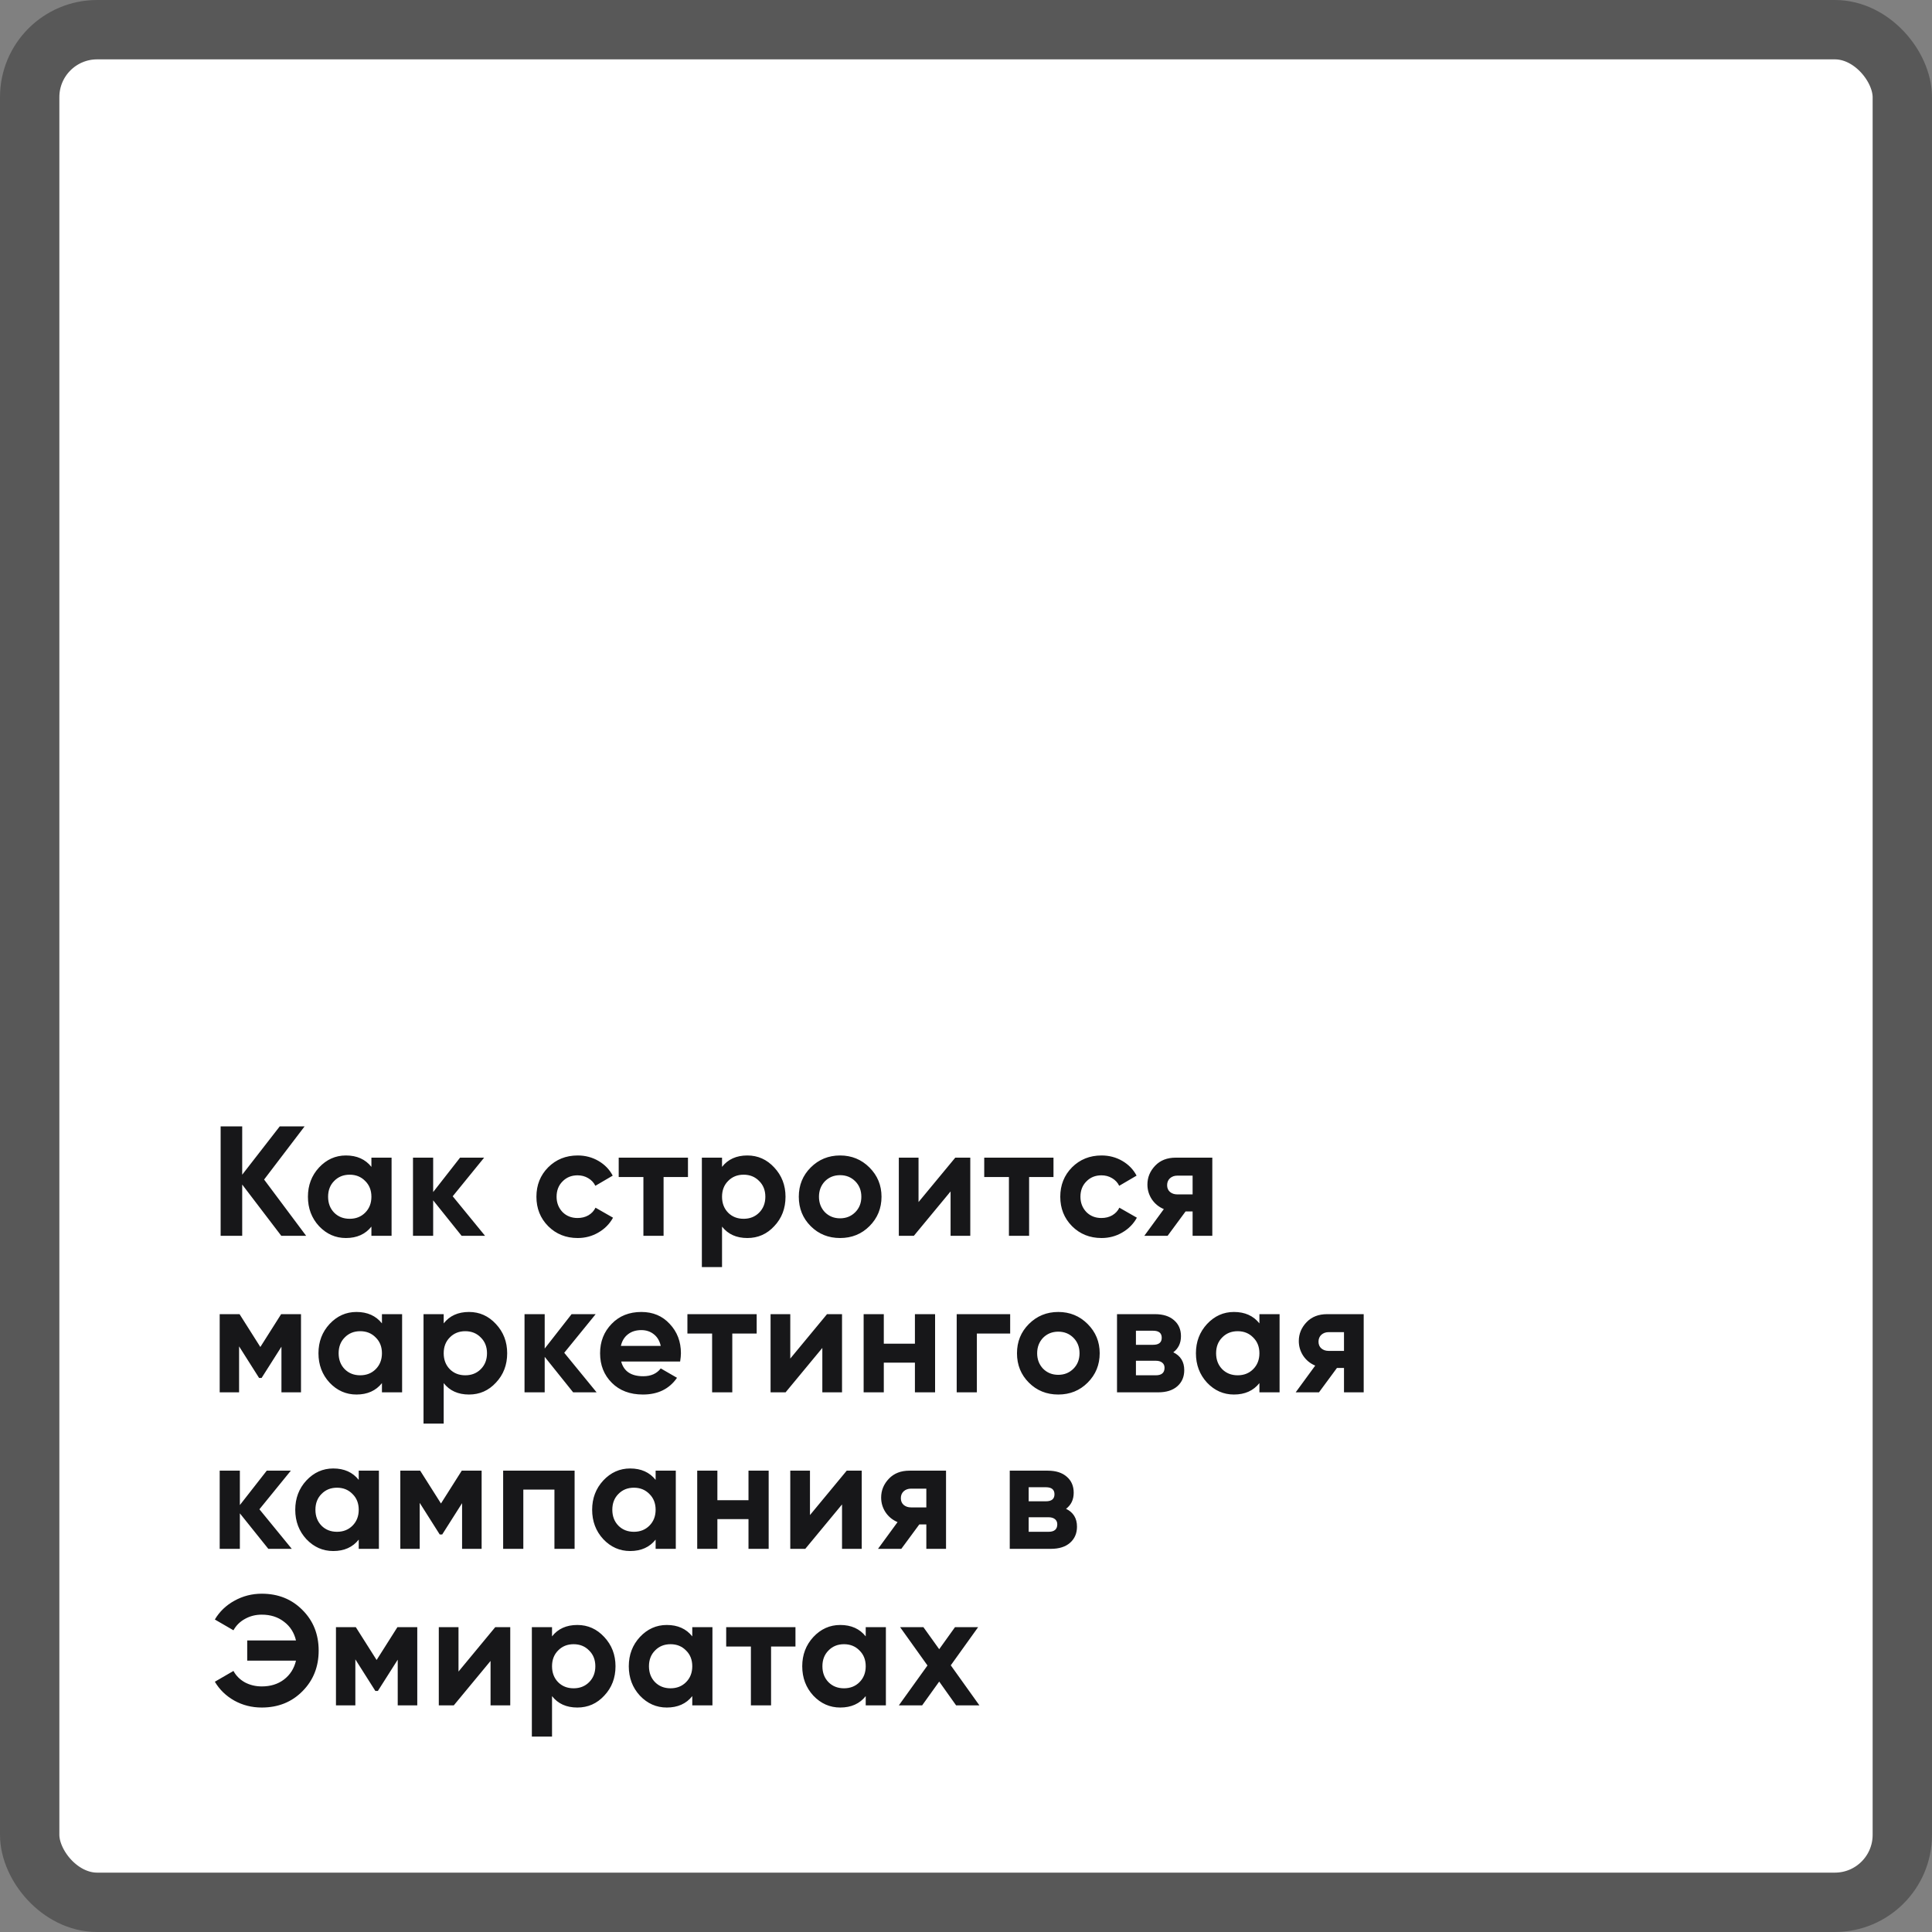
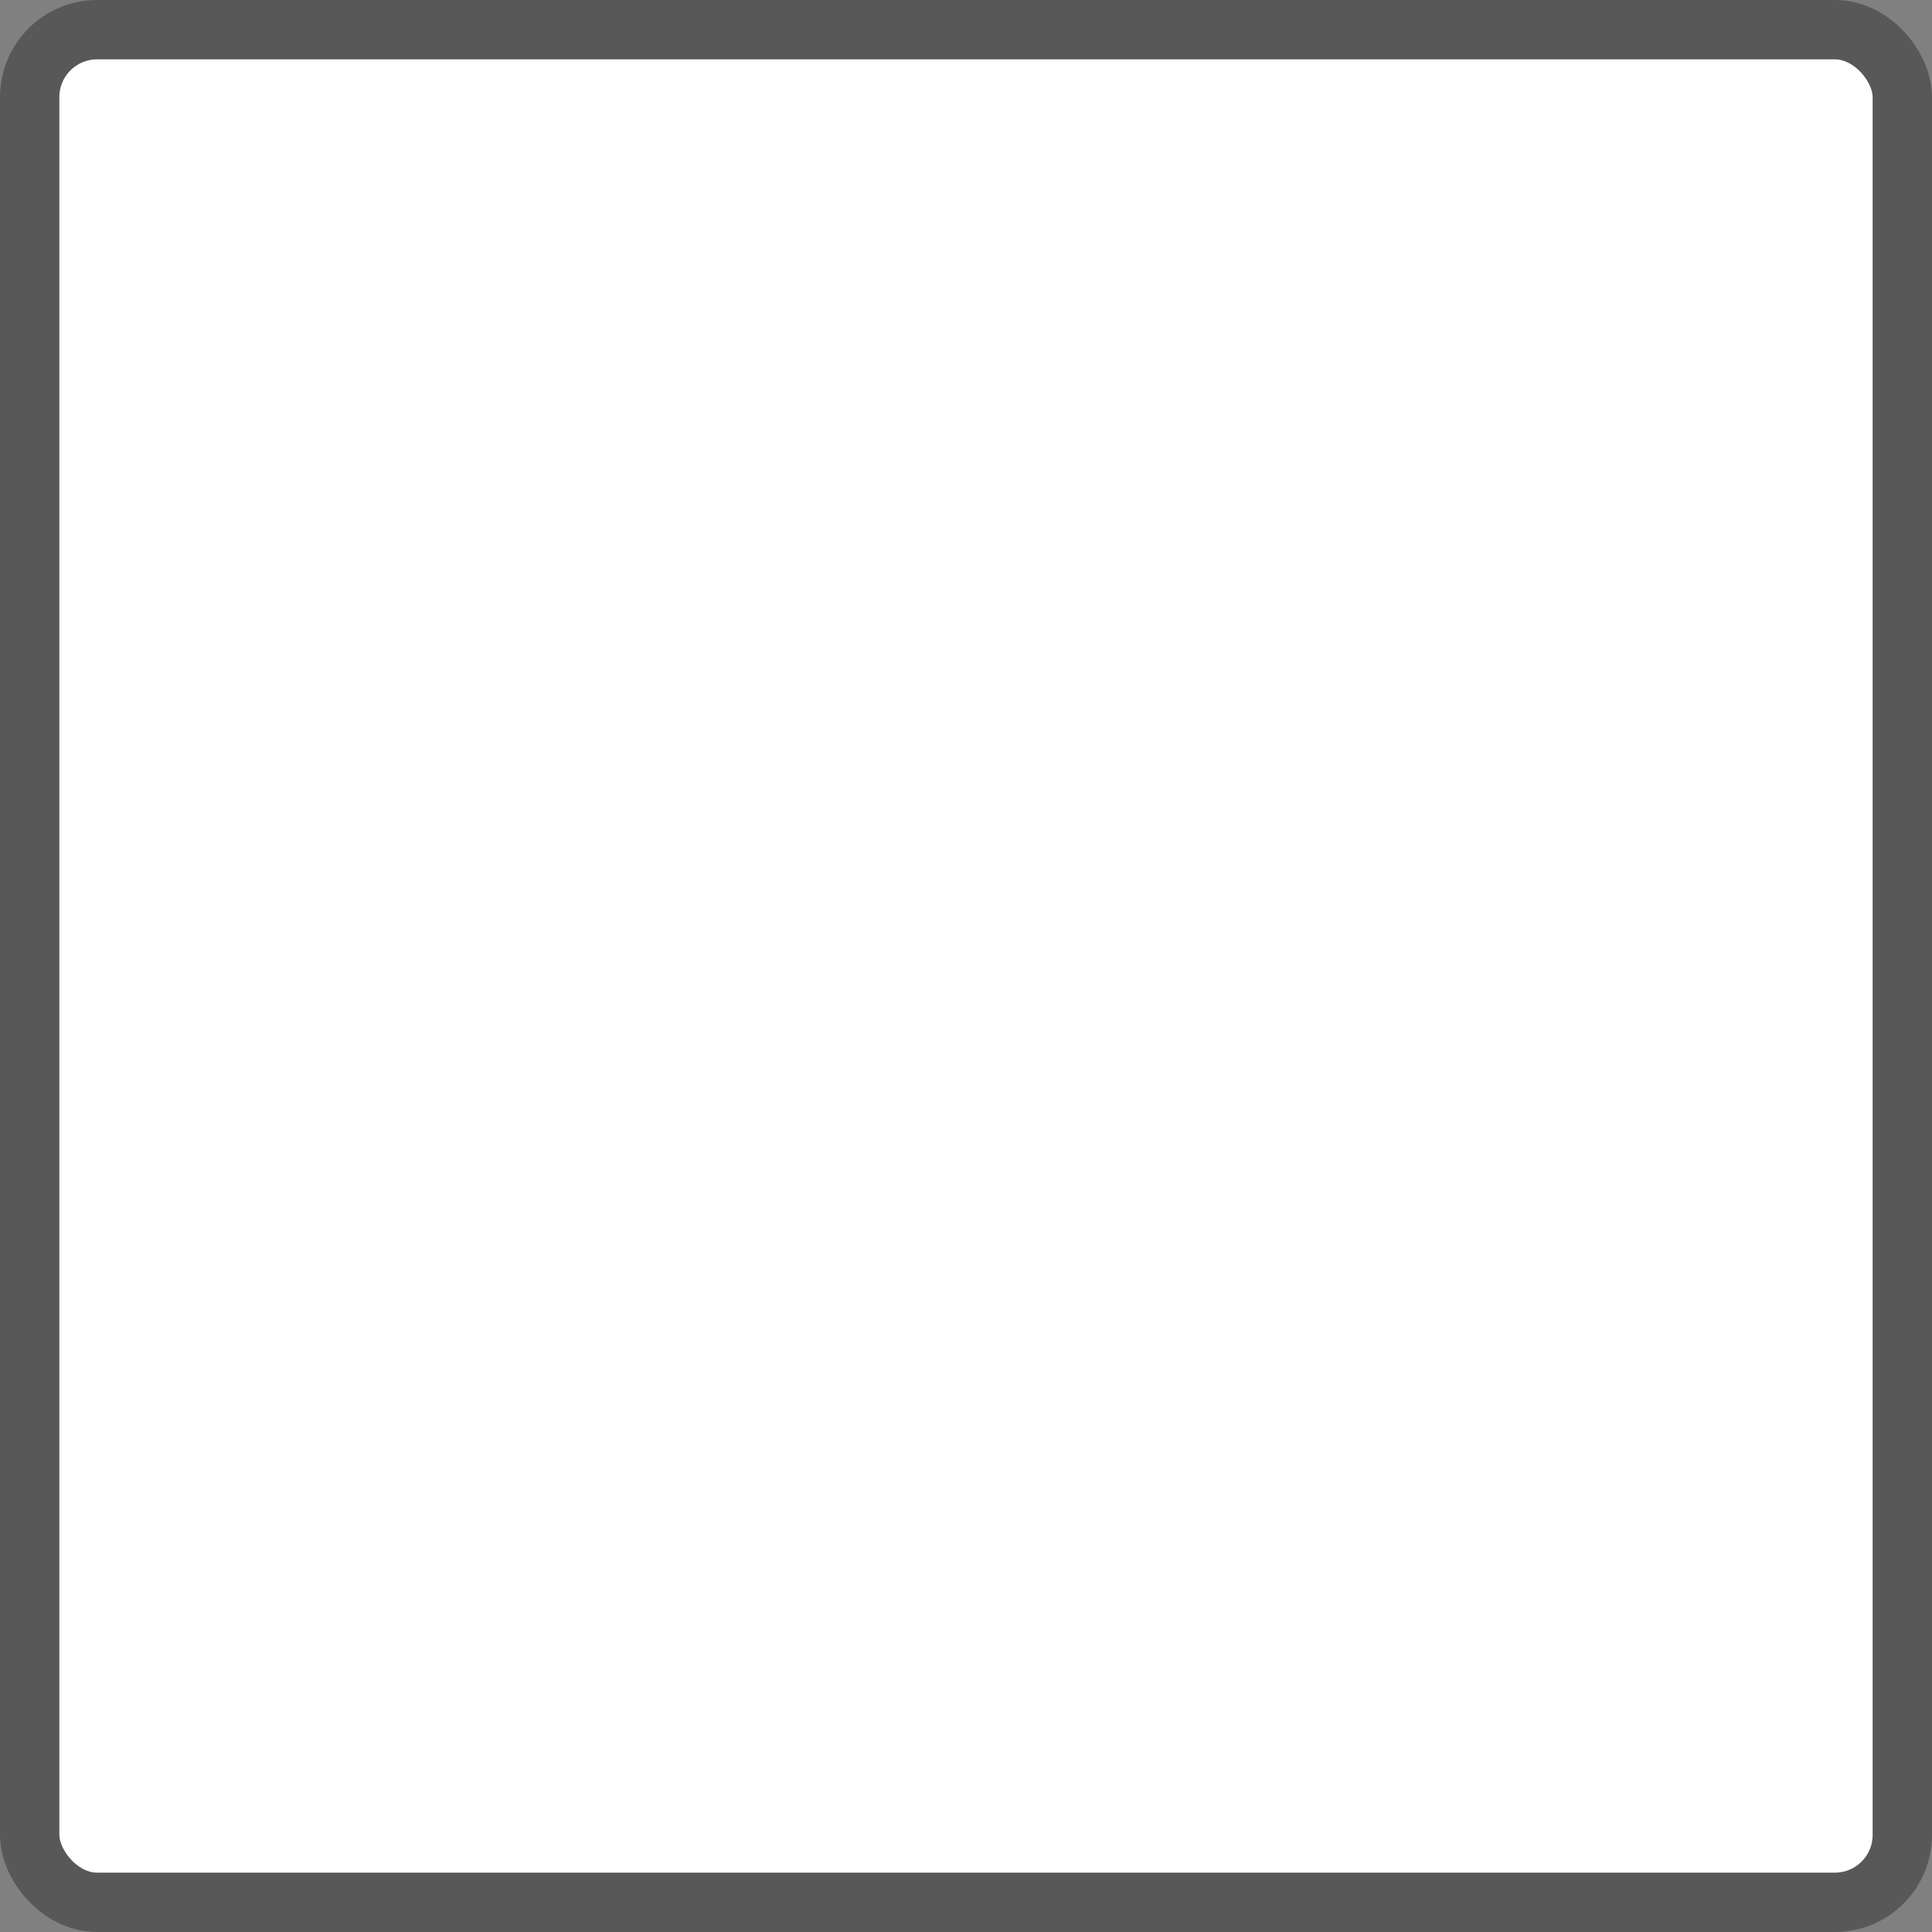
<svg xmlns="http://www.w3.org/2000/svg" width="358" height="358" viewBox="0 0 358 358" fill="none">
  <rect x="0" y="0" width="358" height="358" fill="#808080" stroke="none" />
  <rect x="5.5" y="5.5" width="347" height="347" rx="12.5" fill="white" stroke="#585858" stroke-width="11" />
-   <path d="M48.938 218.57L56.731 229H52.124L44.881 219.497V229H40.883V208.719H44.881V217.672L51.835 208.719H56.441L48.938 218.57ZM68.822 216.223V214.514H72.559V229H68.822V227.291C67.701 228.701 66.127 229.406 64.099 229.406C62.167 229.406 60.507 228.672 59.116 227.204C57.744 225.716 57.059 223.901 57.059 221.757C57.059 219.632 57.744 217.826 59.116 216.339C60.507 214.852 62.167 214.108 64.099 214.108C66.127 214.108 67.701 214.813 68.822 216.223ZM61.926 224.712C62.679 225.465 63.636 225.842 64.794 225.842C65.953 225.842 66.909 225.465 67.663 224.712C68.435 223.94 68.822 222.954 68.822 221.757C68.822 220.559 68.435 219.584 67.663 218.831C66.909 218.058 65.953 217.672 64.794 217.672C63.636 217.672 62.679 218.058 61.926 218.831C61.173 219.584 60.796 220.559 60.796 221.757C60.796 222.954 61.173 223.94 61.926 224.712ZM83.886 221.67L89.884 229H85.538L80.265 222.423V229H76.527V214.514H80.265V220.888L85.248 214.514H89.71L83.886 221.67ZM107.047 229.406C104.864 229.406 103.039 228.672 101.571 227.204C100.122 225.736 99.398 223.92 99.398 221.757C99.398 219.594 100.122 217.778 101.571 216.31C103.039 214.842 104.864 214.108 107.047 214.108C108.457 214.108 109.741 214.446 110.9 215.122C112.059 215.798 112.938 216.706 113.536 217.846L110.32 219.729C110.031 219.13 109.586 218.657 108.988 218.309C108.408 217.962 107.752 217.788 107.018 217.788C105.897 217.788 104.97 218.164 104.236 218.918C103.502 219.652 103.135 220.598 103.135 221.757C103.135 222.877 103.502 223.824 104.236 224.596C104.97 225.33 105.897 225.697 107.018 225.697C107.771 225.697 108.437 225.533 109.017 225.205C109.615 224.857 110.06 224.384 110.349 223.785L113.594 225.639C112.957 226.798 112.049 227.716 110.871 228.392C109.712 229.068 108.437 229.406 107.047 229.406ZM114.646 214.514H127.481V218.106H122.961V229H119.223V218.106H114.646V214.514ZM138.487 214.108C140.438 214.108 142.099 214.852 143.47 216.339C144.861 217.826 145.556 219.632 145.556 221.757C145.556 223.92 144.861 225.736 143.47 227.204C142.118 228.672 140.457 229.406 138.487 229.406C136.459 229.406 134.894 228.701 133.793 227.291V234.794H130.056V214.514H133.793V216.223C134.894 214.813 136.459 214.108 138.487 214.108ZM134.923 224.712C135.677 225.465 136.633 225.842 137.792 225.842C138.95 225.842 139.906 225.465 140.66 224.712C141.432 223.94 141.819 222.954 141.819 221.757C141.819 220.559 141.432 219.584 140.66 218.831C139.906 218.058 138.95 217.672 137.792 217.672C136.633 217.672 135.677 218.058 134.923 218.831C134.17 219.584 133.793 220.559 133.793 221.757C133.793 222.954 134.17 223.94 134.923 224.712ZM161.113 227.204C159.646 228.672 157.83 229.406 155.667 229.406C153.503 229.406 151.688 228.672 150.22 227.204C148.752 225.736 148.018 223.92 148.018 221.757C148.018 219.613 148.752 217.807 150.22 216.339C151.707 214.852 153.523 214.108 155.667 214.108C157.811 214.108 159.626 214.852 161.113 216.339C162.601 217.826 163.344 219.632 163.344 221.757C163.344 223.901 162.601 225.716 161.113 227.204ZM152.856 224.625C153.61 225.378 154.546 225.755 155.667 225.755C156.787 225.755 157.724 225.378 158.477 224.625C159.23 223.872 159.607 222.916 159.607 221.757C159.607 220.598 159.23 219.642 158.477 218.889C157.724 218.135 156.787 217.759 155.667 217.759C154.546 217.759 153.61 218.135 152.856 218.889C152.122 219.661 151.755 220.617 151.755 221.757C151.755 222.897 152.122 223.853 152.856 224.625ZM170.204 222.742L177.012 214.514H179.793V229H176.143V220.772L169.334 229H166.553V214.514H170.204V222.742ZM182.378 214.514H195.212V218.106H190.693V229H186.955V218.106H182.378V214.514ZM204.117 229.406C201.935 229.406 200.109 228.672 198.641 227.204C197.193 225.736 196.468 223.92 196.468 221.757C196.468 219.594 197.193 217.778 198.641 216.31C200.109 214.842 201.935 214.108 204.117 214.108C205.527 214.108 206.812 214.446 207.97 215.122C209.129 215.798 210.008 216.706 210.607 217.846L207.391 219.729C207.101 219.13 206.657 218.657 206.058 218.309C205.479 217.962 204.822 217.788 204.088 217.788C202.968 217.788 202.041 218.164 201.307 218.918C200.573 219.652 200.206 220.598 200.206 221.757C200.206 222.877 200.573 223.824 201.307 224.596C202.041 225.33 202.968 225.697 204.088 225.697C204.841 225.697 205.508 225.533 206.087 225.205C206.686 224.857 207.13 224.384 207.42 223.785L210.665 225.639C210.027 226.798 209.12 227.716 207.941 228.392C206.783 229.068 205.508 229.406 204.117 229.406ZM217.861 214.514H224.641V229H220.99V224.48H219.687L216.355 229H212.038L215.659 224.046C214.732 223.659 213.989 223.051 213.429 222.22C212.888 221.39 212.617 220.482 212.617 219.497C212.617 218.164 213.1 216.996 214.066 215.991C215.012 215.006 216.277 214.514 217.861 214.514ZM220.99 217.846H218.151C217.61 217.846 217.156 218.01 216.789 218.338C216.442 218.667 216.268 219.091 216.268 219.613C216.268 220.134 216.442 220.55 216.789 220.859C217.156 221.168 217.61 221.322 218.151 221.322H220.99V217.846ZM52.096 243.514H55.775V258H52.153V249.54L48.474 255.335H48.01L44.302 249.482V258H40.709V243.514H44.389L48.242 249.598L52.096 243.514ZM70.774 245.223V243.514H74.511V258H70.774V256.291C69.653 257.701 68.079 258.406 66.051 258.406C64.12 258.406 62.459 257.672 61.068 256.204C59.697 254.716 59.011 252.901 59.011 250.757C59.011 248.632 59.697 246.826 61.068 245.339C62.459 243.852 64.12 243.108 66.051 243.108C68.079 243.108 69.653 243.813 70.774 245.223ZM63.878 253.712C64.632 254.465 65.588 254.842 66.747 254.842C67.906 254.842 68.862 254.465 69.615 253.712C70.387 252.94 70.774 251.954 70.774 250.757C70.774 249.559 70.387 248.584 69.615 247.831C68.862 247.058 67.906 246.672 66.747 246.672C65.588 246.672 64.632 247.058 63.878 247.831C63.125 248.584 62.748 249.559 62.748 250.757C62.748 251.954 63.125 252.94 63.878 253.712ZM86.911 243.108C88.861 243.108 90.522 243.852 91.894 245.339C93.284 246.826 93.98 248.632 93.98 250.757C93.98 252.92 93.284 254.736 91.894 256.204C90.542 257.672 88.881 258.406 86.911 258.406C84.882 258.406 83.318 257.701 82.217 256.291V263.794H78.48V243.514H82.217V245.223C83.318 243.813 84.882 243.108 86.911 243.108ZM83.347 253.712C84.1 254.465 85.056 254.842 86.215 254.842C87.374 254.842 88.33 254.465 89.084 253.712C89.856 252.94 90.242 251.954 90.242 250.757C90.242 249.559 89.856 248.584 89.084 247.831C88.33 247.058 87.374 246.672 86.215 246.672C85.056 246.672 84.1 247.058 83.347 247.831C82.594 248.584 82.217 249.559 82.217 250.757C82.217 251.954 82.594 252.94 83.347 253.712ZM104.554 250.67L110.551 258H106.205L100.932 251.423V258H97.195V243.514H100.932V249.888L105.916 243.514H110.377L104.554 250.67ZM126.03 252.292H115.107C115.59 254.108 116.952 255.016 119.192 255.016C120.622 255.016 121.703 254.533 122.437 253.567L125.45 255.306C124.021 257.372 121.916 258.406 119.135 258.406C116.739 258.406 114.818 257.681 113.369 256.233C111.92 254.784 111.196 252.959 111.196 250.757C111.196 248.594 111.911 246.778 113.34 245.31C114.75 243.842 116.585 243.108 118.845 243.108C120.989 243.108 122.737 243.842 124.089 245.31C125.479 246.778 126.175 248.594 126.175 250.757C126.175 251.163 126.126 251.674 126.03 252.292ZM115.049 249.395H122.437C122.225 248.449 121.79 247.725 121.134 247.222C120.496 246.72 119.733 246.469 118.845 246.469C117.84 246.469 117.01 246.73 116.353 247.251C115.696 247.753 115.262 248.468 115.049 249.395ZM127.378 243.514H140.213V247.106H135.693V258H131.955V247.106H127.378V243.514ZM146.438 251.742L153.247 243.514H156.028V258H152.378V249.772L145.569 258H142.788V243.514H146.438V251.742ZM169.535 248.99V243.514H173.272V258H169.535V252.495H163.769V258H160.032V243.514H163.769V248.99H169.535ZM177.276 243.514H187.185V247.106H181.014V258H177.276V243.514ZM201.543 256.204C200.075 257.672 198.26 258.406 196.097 258.406C193.933 258.406 192.118 257.672 190.65 256.204C189.182 254.736 188.448 252.92 188.448 250.757C188.448 248.613 189.182 246.807 190.65 245.339C192.137 243.852 193.953 243.108 196.097 243.108C198.241 243.108 200.056 243.852 201.543 245.339C203.031 246.826 203.774 248.632 203.774 250.757C203.774 252.901 203.031 254.716 201.543 256.204ZM193.286 253.625C194.04 254.378 194.976 254.755 196.097 254.755C197.217 254.755 198.154 254.378 198.907 253.625C199.66 252.872 200.037 251.916 200.037 250.757C200.037 249.598 199.66 248.642 198.907 247.889C198.154 247.135 197.217 246.759 196.097 246.759C194.976 246.759 194.04 247.135 193.286 247.889C192.552 248.661 192.185 249.617 192.185 250.757C192.185 251.897 192.552 252.853 193.286 253.625ZM217.413 250.583C218.765 251.24 219.441 252.341 219.441 253.886C219.441 255.122 219.016 256.117 218.166 256.87C217.316 257.623 216.128 258 214.603 258H206.983V243.514H214.023C215.53 243.514 216.708 243.891 217.558 244.644C218.408 245.378 218.833 246.363 218.833 247.599C218.833 248.874 218.359 249.868 217.413 250.583ZM213.675 246.585H210.489V249.192H213.675C214.738 249.192 215.269 248.758 215.269 247.889C215.269 247.02 214.738 246.585 213.675 246.585ZM210.489 254.842H214.168C215.25 254.842 215.79 254.378 215.79 253.451C215.79 253.046 215.646 252.727 215.356 252.495C215.066 252.263 214.67 252.148 214.168 252.148H210.489V254.842ZM233.369 245.223V243.514H237.107V258H233.369V256.291C232.249 257.701 230.675 258.406 228.647 258.406C226.715 258.406 225.054 257.672 223.663 256.204C222.292 254.716 221.606 252.901 221.606 250.757C221.606 248.632 222.292 246.826 223.663 245.339C225.054 243.852 226.715 243.108 228.647 243.108C230.675 243.108 232.249 243.813 233.369 245.223ZM226.474 253.712C227.227 254.465 228.183 254.842 229.342 254.842C230.501 254.842 231.457 254.465 232.21 253.712C232.983 252.94 233.369 251.954 233.369 250.757C233.369 249.559 232.983 248.584 232.21 247.831C231.457 247.058 230.501 246.672 229.342 246.672C228.183 246.672 227.227 247.058 226.474 247.831C225.72 248.584 225.344 249.559 225.344 250.757C225.344 251.954 225.72 252.94 226.474 253.712ZM245.913 243.514H252.693V258H249.042V253.48H247.739L244.407 258H240.09L243.712 253.046C242.784 252.659 242.041 252.051 241.481 251.22C240.94 250.39 240.669 249.482 240.669 248.497C240.669 247.164 241.152 245.996 242.118 244.991C243.064 244.006 244.33 243.514 245.913 243.514ZM249.042 246.846H246.203C245.662 246.846 245.208 247.01 244.841 247.338C244.494 247.667 244.32 248.091 244.32 248.613C244.32 249.134 244.494 249.55 244.841 249.859C245.208 250.168 245.662 250.322 246.203 250.322H249.042V246.846ZM48.068 279.67L54.066 287H49.72L44.447 280.423V287H40.709V272.514H44.447V278.888L49.43 272.514H53.892L48.068 279.67ZM66.473 274.223V272.514H70.211V287H66.473V285.291C65.353 286.701 63.779 287.406 61.751 287.406C59.819 287.406 58.158 286.672 56.767 285.204C55.396 283.716 54.71 281.901 54.71 279.757C54.71 277.632 55.396 275.826 56.767 274.339C58.158 272.852 59.819 272.108 61.751 272.108C63.779 272.108 65.353 272.813 66.473 274.223ZM59.578 282.712C60.331 283.465 61.287 283.842 62.446 283.842C63.605 283.842 64.561 283.465 65.314 282.712C66.087 281.94 66.473 280.954 66.473 279.757C66.473 278.559 66.087 277.584 65.314 276.831C64.561 276.058 63.605 275.672 62.446 275.672C61.287 275.672 60.331 276.058 59.578 276.831C58.825 277.584 58.448 278.559 58.448 279.757C58.448 280.954 58.825 281.94 59.578 282.712ZM85.565 272.514H89.245V287H85.623V278.54L81.944 284.335H81.48L77.772 278.482V287H74.179V272.514H77.859L81.712 278.598L85.565 272.514ZM93.234 272.514H106.474V287H102.737V276.02H96.971V287H93.234V272.514ZM121.488 274.223V272.514H125.225V287H121.488V285.291C120.367 286.701 118.793 287.406 116.765 287.406C114.834 287.406 113.173 286.672 111.782 285.204C110.411 283.716 109.725 281.901 109.725 279.757C109.725 277.632 110.411 275.826 111.782 274.339C113.173 272.852 114.834 272.108 116.765 272.108C118.793 272.108 120.367 272.813 121.488 274.223ZM114.592 282.712C115.345 283.465 116.302 283.842 117.46 283.842C118.619 283.842 119.575 283.465 120.329 282.712C121.101 281.94 121.488 280.954 121.488 279.757C121.488 278.559 121.101 277.584 120.329 276.831C119.575 276.058 118.619 275.672 117.46 275.672C116.302 275.672 115.345 276.058 114.592 276.831C113.839 277.584 113.462 278.559 113.462 279.757C113.462 280.954 113.839 281.94 114.592 282.712ZM138.696 277.99V272.514H142.434V287H138.696V281.495H132.931V287H129.194V272.514H132.931V277.99H138.696ZM150.088 280.742L156.897 272.514H159.678V287H156.028V278.772L149.219 287H146.438V272.514H150.088V280.742ZM168.52 272.514H175.3V287H171.649V282.48H170.345L167.014 287H162.697L166.318 282.046C165.391 281.659 164.648 281.051 164.087 280.22C163.547 279.39 163.276 278.482 163.276 277.497C163.276 276.164 163.759 274.996 164.725 273.991C165.671 273.006 166.936 272.514 168.52 272.514ZM171.649 275.846H168.81C168.269 275.846 167.815 276.01 167.448 276.338C167.101 276.667 166.927 277.091 166.927 277.613C166.927 278.134 167.101 278.55 167.448 278.859C167.815 279.168 168.269 279.322 168.81 279.322H171.649V275.846ZM197.537 279.583C198.89 280.24 199.566 281.341 199.566 282.886C199.566 284.122 199.141 285.117 198.291 285.87C197.441 286.623 196.253 287 194.727 287H187.107V272.514H194.148C195.654 272.514 196.832 272.891 197.682 273.644C198.532 274.378 198.957 275.363 198.957 276.599C198.957 277.874 198.484 278.868 197.537 279.583ZM193.8 275.585H190.613V278.192H193.8C194.862 278.192 195.394 277.758 195.394 276.889C195.394 276.02 194.862 275.585 193.8 275.585ZM190.613 283.842H194.293C195.374 283.842 195.915 283.378 195.915 282.451C195.915 282.046 195.77 281.727 195.48 281.495C195.191 281.263 194.795 281.148 194.293 281.148H190.613V283.842ZM48.503 295.314C51.555 295.314 54.075 296.328 56.065 298.356C58.054 300.345 59.049 302.847 59.049 305.86C59.049 308.854 58.054 311.355 56.065 313.364C54.075 315.392 51.555 316.406 48.503 316.406C46.668 316.406 44.978 315.981 43.433 315.131C41.888 314.262 40.68 313.093 39.811 311.625L43.259 309.626C43.742 310.515 44.447 311.22 45.374 311.741C46.32 312.243 47.363 312.494 48.503 312.494C50.125 312.494 51.497 312.069 52.617 311.22C53.757 310.35 54.5 309.182 54.848 307.714H45.809V303.977H54.848C54.5 302.509 53.757 301.35 52.617 300.5C51.497 299.631 50.125 299.196 48.503 299.196C47.363 299.196 46.33 299.457 45.403 299.978C44.476 300.481 43.761 301.186 43.259 302.093L39.811 300.094C40.68 298.626 41.888 297.467 43.433 296.618C44.997 295.748 46.687 295.314 48.503 295.314ZM73.64 301.514H77.32V316H73.698V307.54L70.019 313.335H69.555L65.847 307.482V316H62.254V301.514H65.933L69.787 307.598L73.64 301.514ZM84.96 309.742L91.768 301.514H94.549V316H90.899V307.772L84.09 316H81.309V301.514H84.96V309.742ZM106.984 301.108C108.935 301.108 110.596 301.852 111.967 303.339C113.358 304.826 114.053 306.632 114.053 308.757C114.053 310.92 113.358 312.736 111.967 314.204C110.615 315.672 108.954 316.406 106.984 316.406C104.956 316.406 103.391 315.701 102.291 314.291V321.794H98.553V301.514H102.291V303.223C103.391 301.813 104.956 301.108 106.984 301.108ZM103.42 311.712C104.174 312.465 105.13 312.842 106.289 312.842C107.448 312.842 108.404 312.465 109.157 311.712C109.93 310.94 110.316 309.954 110.316 308.757C110.316 307.559 109.93 306.584 109.157 305.831C108.404 305.058 107.448 304.672 106.289 304.672C105.13 304.672 104.174 305.058 103.42 305.831C102.667 306.584 102.291 307.559 102.291 308.757C102.291 309.954 102.667 310.94 103.42 311.712ZM128.278 303.223V301.514H132.015V316H128.278V314.291C127.158 315.701 125.584 316.406 123.555 316.406C121.624 316.406 119.963 315.672 118.572 314.204C117.201 312.716 116.515 310.901 116.515 308.757C116.515 306.632 117.201 304.826 118.572 303.339C119.963 301.852 121.624 301.108 123.555 301.108C125.584 301.108 127.158 301.813 128.278 303.223ZM121.383 311.712C122.136 312.465 123.092 312.842 124.251 312.842C125.41 312.842 126.366 312.465 127.119 311.712C127.892 310.94 128.278 309.954 128.278 308.757C128.278 307.559 127.892 306.584 127.119 305.831C126.366 305.058 125.41 304.672 124.251 304.672C123.092 304.672 122.136 305.058 121.383 305.831C120.629 306.584 120.253 307.559 120.253 308.757C120.253 309.954 120.629 310.94 121.383 311.712ZM134.564 301.514H147.399V305.106H142.879V316H139.142V305.106H134.564V301.514ZM160.418 303.223V301.514H164.155V316H160.418V314.291C159.298 315.701 157.724 316.406 155.695 316.406C153.764 316.406 152.103 315.672 150.712 314.204C149.341 312.716 148.655 310.901 148.655 308.757C148.655 306.632 149.341 304.826 150.712 303.339C152.103 301.852 153.764 301.108 155.695 301.108C157.724 301.108 159.298 301.813 160.418 303.223ZM153.523 311.712C154.276 312.465 155.232 312.842 156.391 312.842C157.55 312.842 158.506 312.465 159.259 311.712C160.032 310.94 160.418 309.954 160.418 308.757C160.418 307.559 160.032 306.584 159.259 305.831C158.506 305.058 157.55 304.672 156.391 304.672C155.232 304.672 154.276 305.058 153.523 305.831C152.769 306.584 152.393 307.559 152.393 308.757C152.393 309.954 152.769 310.94 153.523 311.712ZM176.178 308.583L181.48 316H177.163L174.034 311.596L170.876 316H166.559L171.861 308.612L166.791 301.514H171.108L174.034 305.599L176.96 301.514H181.248L176.178 308.583Z" fill="#171719" />
</svg>